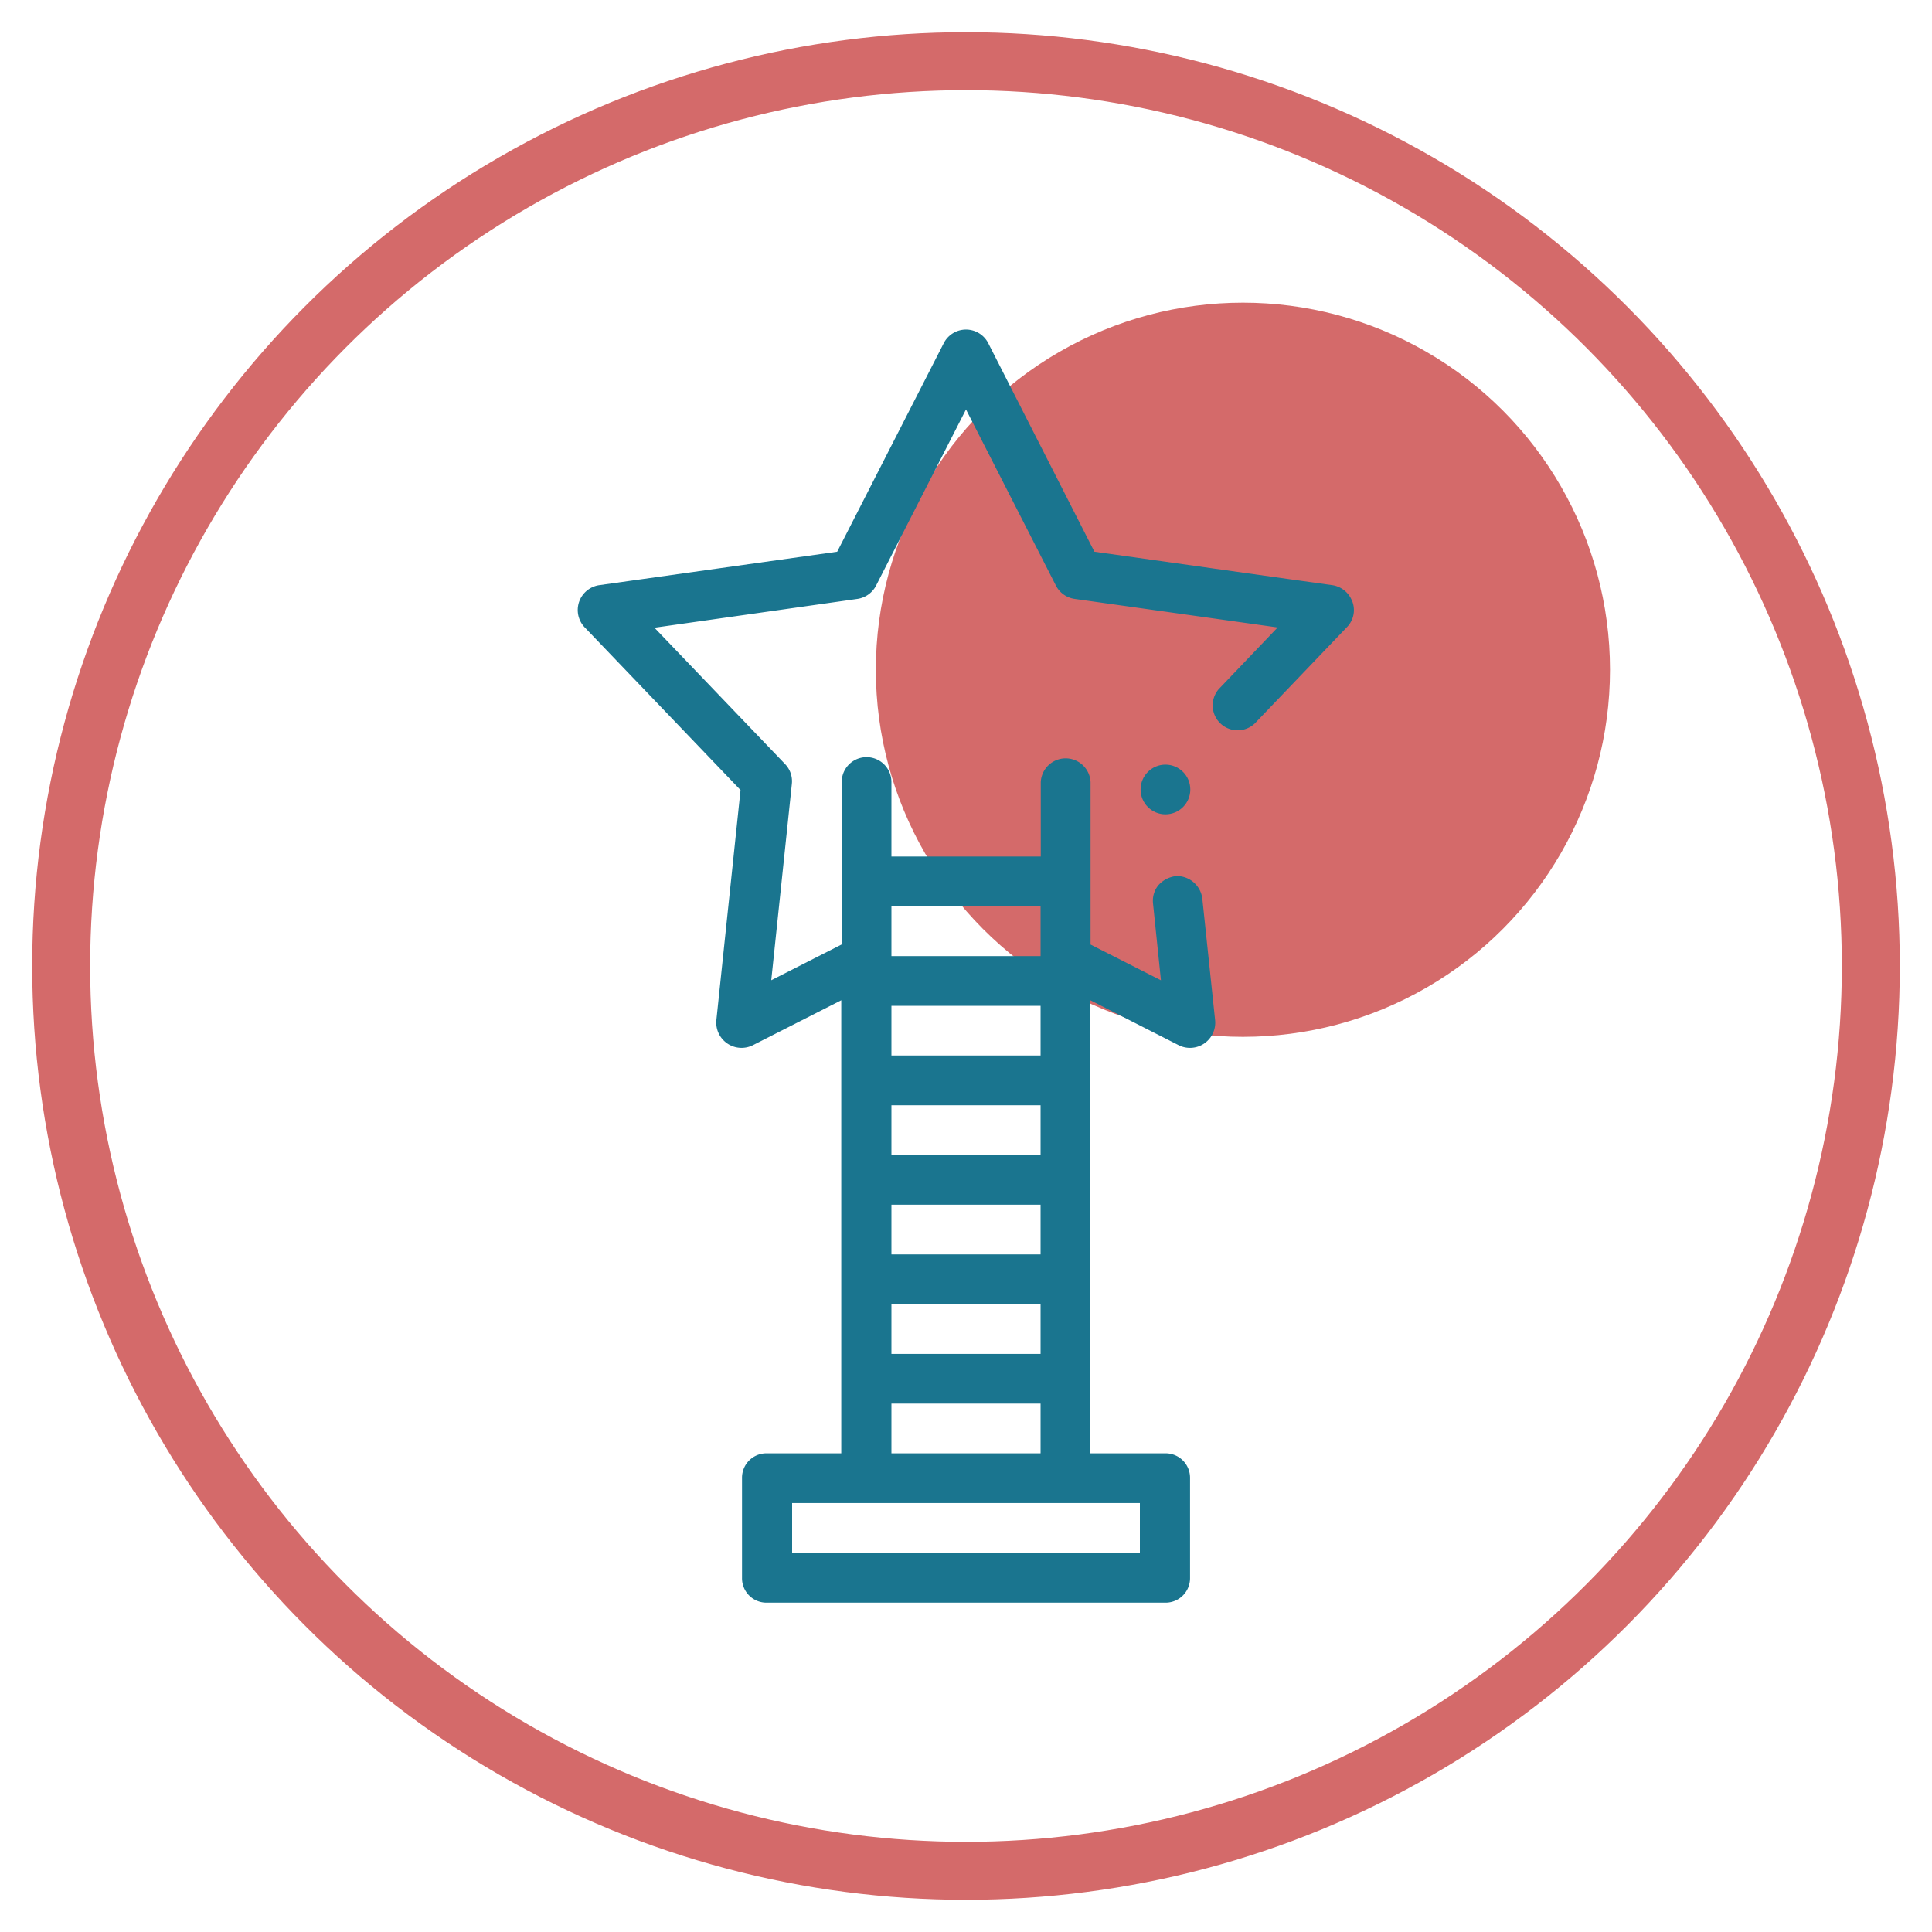
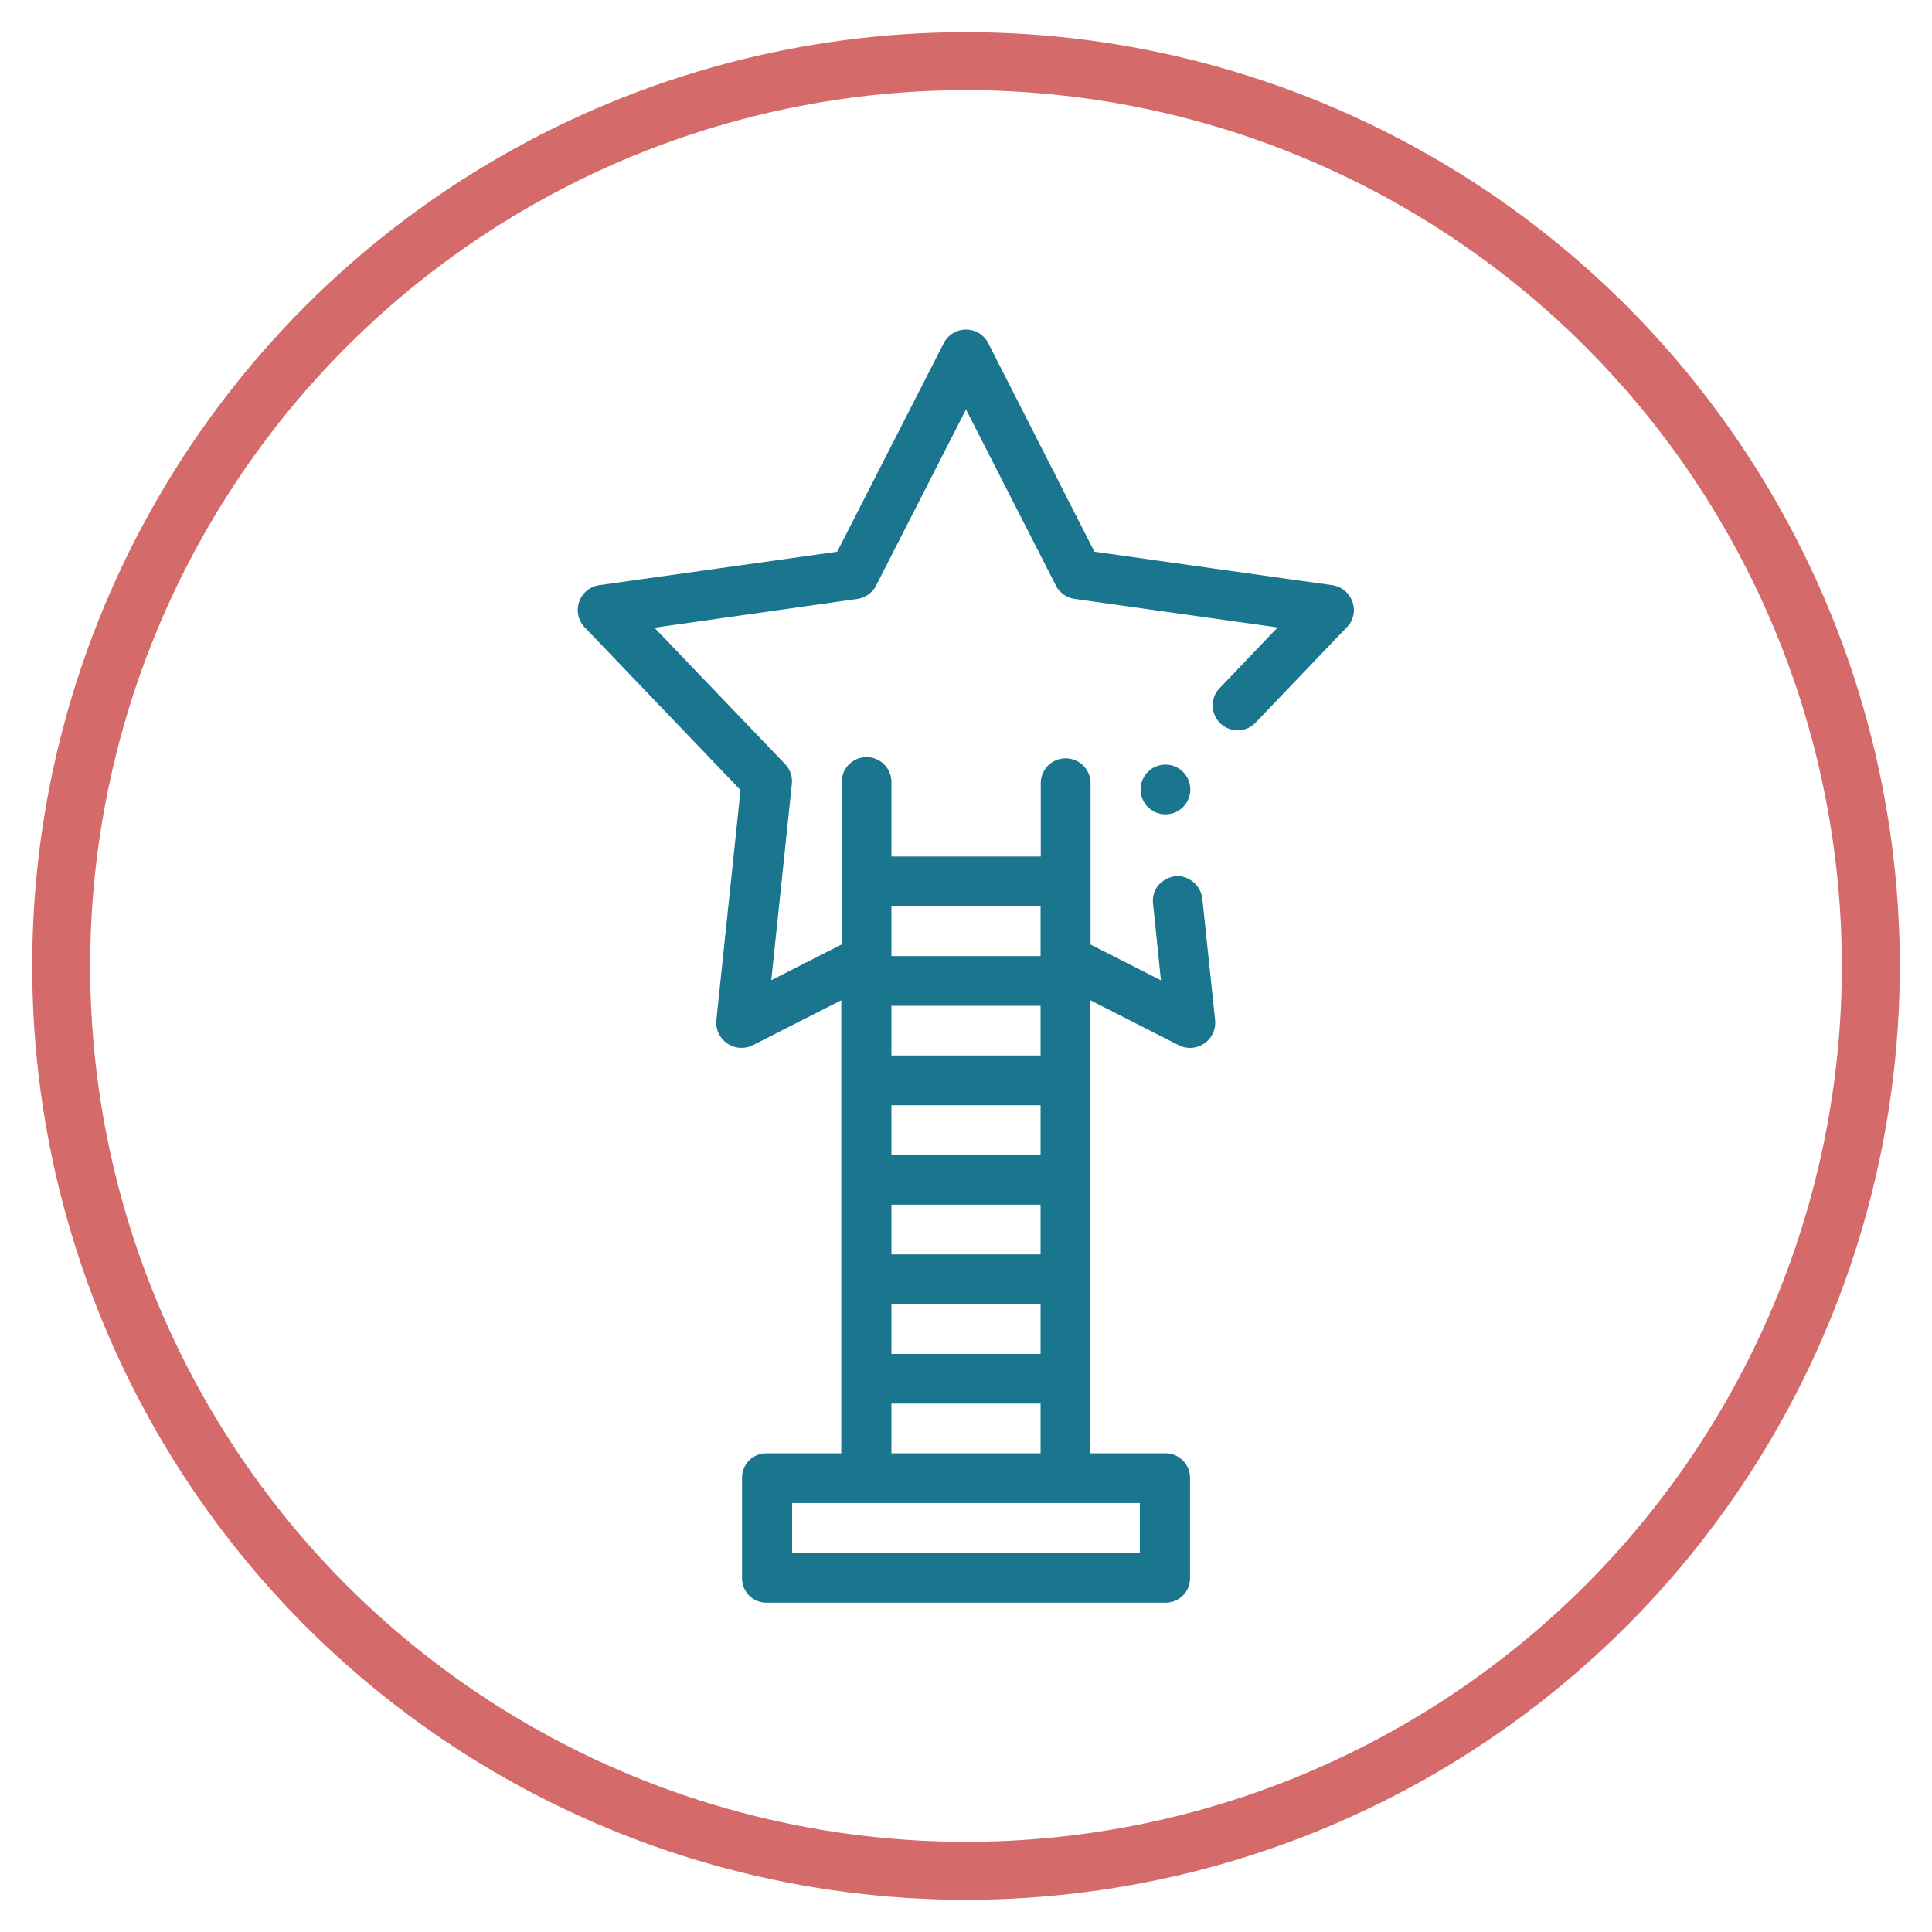
<svg xmlns="http://www.w3.org/2000/svg" id="Layer_1" data-name="Layer 1" viewBox="0 0 300 300">
  <defs>
    <style>.cls-3{fill:#1a758f}</style>
  </defs>
-   <circle cx="193" cy="104" r="57" style="fill:#d46a6a" />
  <circle cx="150" cy="150" r="140.5" style="fill:none;stroke:#d46a6a;stroke-miterlimit:10;stroke-width:9px" />
  <path class="cls-3" d="M210 93.45a3.92 3.92 0 0 0-3.06-2.58c-12.33-1.71-24.65-3.47-37-5.2l-16.49-32.39a3.88 3.88 0 0 0-6.9 0L130 85.67l-37 5.2a3.9 3.9 0 0 0-2.26 6.49l24.25 25.32s-3.76 35.78-3.76 35.8a3.93 3.93 0 0 0 5.63 3.84l13.77-7v70.35H119a3.79 3.79 0 0 0-3.78 3.86V245a3.79 3.79 0 0 0 3.78 3.86h62a3.8 3.8 0 0 0 3.79-3.86v-15.47a3.8 3.8 0 0 0-3.79-3.86h-11.69v-70.35l13.76 7a3.92 3.92 0 0 0 5.62-3.84l-2-19a4 4 0 0 0-4-3.45 4.34 4.34 0 0 0-2.81 1.42 3.82 3.82 0 0 0-.84 2.83l1.23 11.94-10.93-5.55v-25.24a3.87 3.87 0 0 0-7.73 0V133h-23.19v-11.57a3.86 3.86 0 1 0-7.72 0v25.22l-10.94 5.56 3.2-30.5a3.84 3.84 0 0 0-1.06-3.07l-20.28-21.17 31.5-4.47a3.89 3.89 0 0 0 2.88-2l14-27.42L164 91a3.87 3.87 0 0 0 2.89 2l31.5 4.43-9.14 9.57a3.87 3.87 0 0 0 5.59 5.34l14.35-15a3.77 3.77 0 0 0 .81-3.91Zm-71.58 47.28h23.16v7.73h-23.16Zm0 15.45h23.16v7.72h-23.16Zm0 15.44h23.16v7.72h-23.16Zm0 15.44h23.16v7.72h-23.16Zm0 15.44h23.16v7.73h-23.16Zm0 15.45h23.16v7.72h-23.16ZM177 233.39v7.72h-54v-7.72Z" />
  <circle class="cls-3" cx="180.97" cy="122.59" r="3.86" />
</svg>